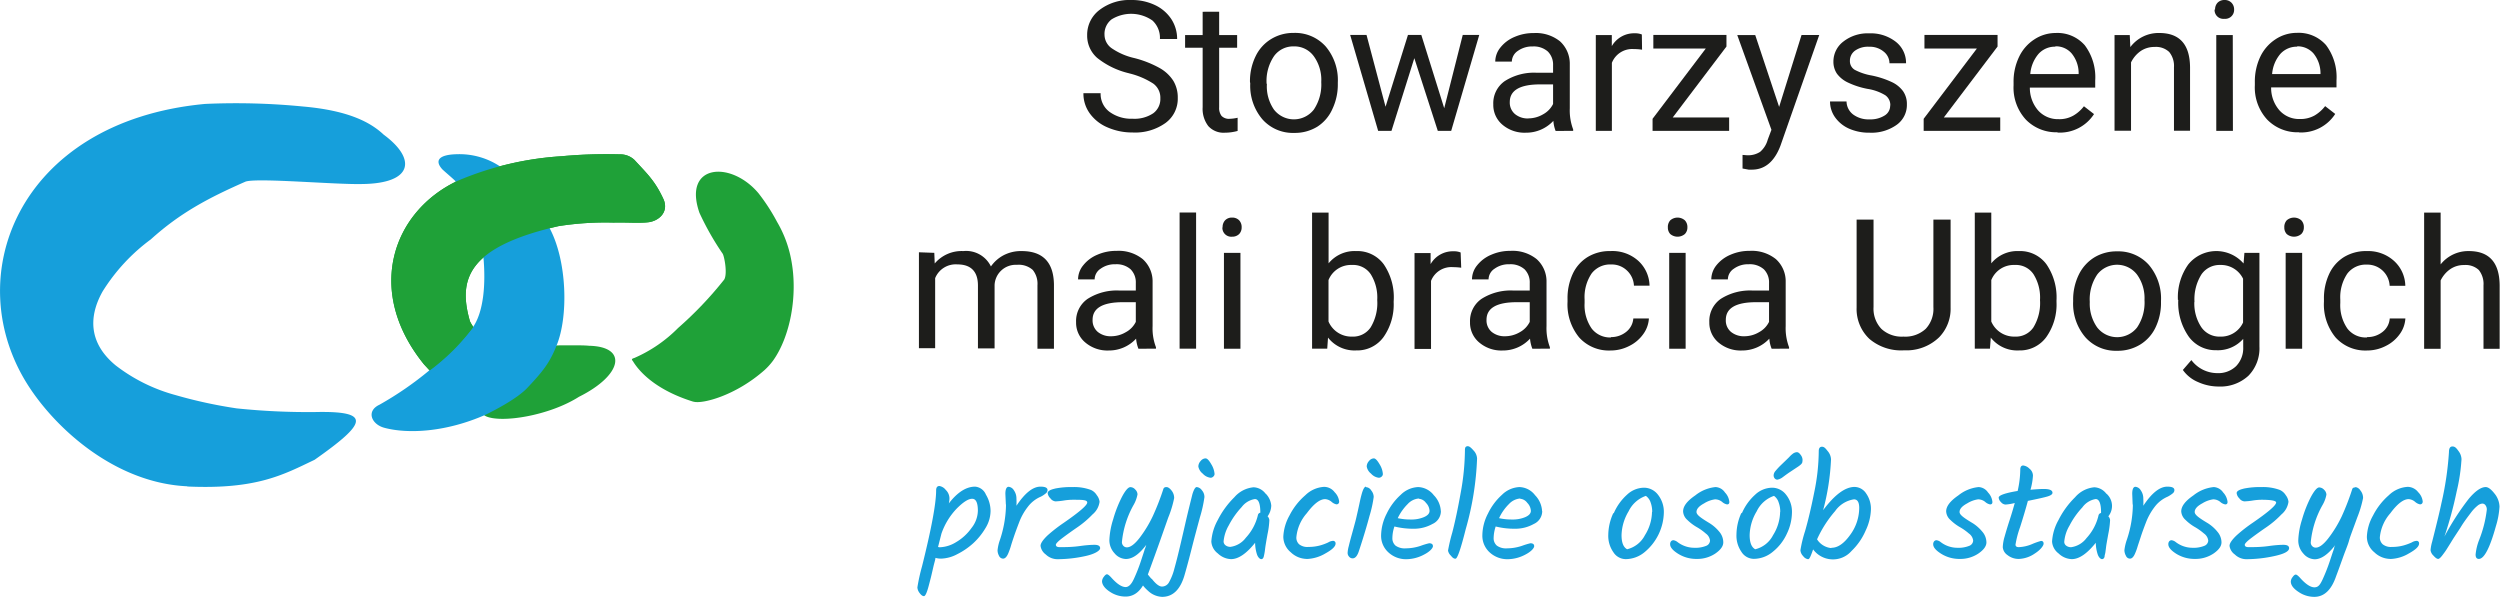
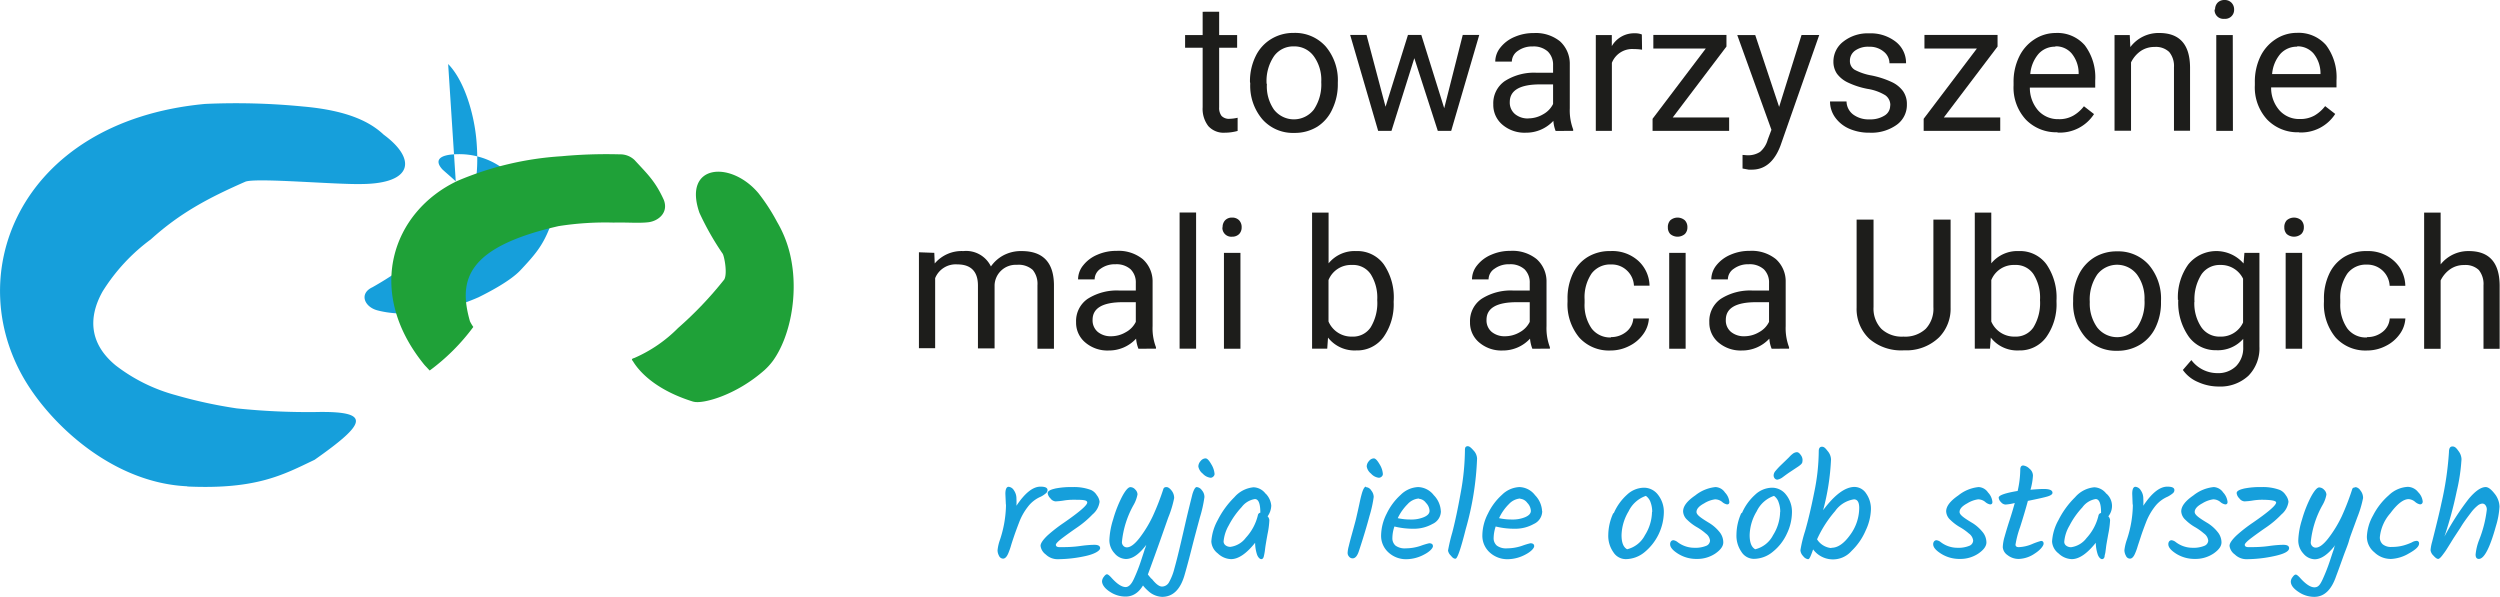
<svg xmlns="http://www.w3.org/2000/svg" viewBox="0 0 354.57 84.61">
  <defs>
    <style>.cls-1{fill:none;}.cls-2{fill:#1d1d1b;}.cls-3{fill:#169fdb;}.cls-4{fill:#1fa138;}.cls-5{clip-path:url(#clip-path);}</style>
    <clipPath id="clip-path" transform="translate(-356.67 -253.03)">
      <rect class="cls-1" width="841.89" height="595.28" />
    </clipPath>
  </defs>
  <g id="Warstwa_2" data-name="Warstwa 2">
    <g id="Warstwa_1-2" data-name="Warstwa 1">
      <polygon class="cls-2" points="275.69 16.66 283.69 16.66 283.69 18.56 272.83 18.56 272.83 16.85 280.38 6.88 272.94 6.88 272.94 4.95 283.31 4.95 283.31 6.6 275.69 16.66" />
      <path class="cls-3" d="M383.24,322c-9.81-.44-18.11-7.6-22.3-13.88-10.33-15.48-1.83-37.86,24.81-40.35a97.43,97.43,0,0,1,13.84.36c6.61.57,9.69,2.3,11.5,4,4.67,3.45,4.17,6.92-3.06,7-3.75.1-14.89-.91-16.54-.34-5.29,2.32-9.29,4.45-13.43,8.19a26.7,26.7,0,0,0-6.84,7.39c-2.13,3.8-1.79,7.48,1.85,10.48a24.23,24.23,0,0,0,8.48,4.21,66.42,66.42,0,0,0,8.69,1.89,98.26,98.26,0,0,0,11.11.52c8.19-.18,7.28,1.61-.06,6.77-4.44,2.12-8.22,4.23-18.05,3.79" transform="translate(-356.67 -253.03)" />
-       <path class="cls-4" d="M416.89,304.81c-8.52-10.4-4.62-21.74,4.67-26.13a44.77,44.77,0,0,1,14.73-3.49,69.26,69.26,0,0,1,8.27-.27,2.94,2.94,0,0,1,2.1.8c1.84,2,2.95,3,4.16,5.67.7,1.84-.83,3-2.19,3.16s-3,0-4.94.05a42.71,42.71,0,0,0-7.8.5c-13.1,3-14.23,7.67-12.57,13.49.87,1.85,2.77,2.93,5.2,3.42,2.21.44,4.93.1,7.53,0,.8,0,1.54,0,2.22,0s1.35,0,1.93.06c5.57.12,4.75,4.17-1.42,7.24-4.18,2.67-11,3.77-13.21,2.75a38.62,38.62,0,0,1-8.68-7.28" transform="translate(-356.67 -253.03)" />
-       <path class="cls-3" d="M421.31,278.76c-.4-.41-1.23-1.09-1.9-1.71-1.07-1.17-.67-2.1,2.13-2.15a10.42,10.42,0,0,1,6,1.7c2,1.2,4.58,4.14,7.07,8.77s2.7,12.54,1,16.66c-1,2.54-2.07,3.8-4.14,6-1.44,1.53-4.51,3.12-5.93,3.82-5.76,2.54-11.15,2.72-14.37,1.85-1.81-.49-2.61-2.37-.68-3.27a47.39,47.39,0,0,0,7.07-4.87,34.18,34.18,0,0,0,6.1-6c1.65-2.25,1.91-6.38,1.57-10.09s-1.72-8.38-4-10.7" transform="translate(-356.67 -253.03)" />
+       <path class="cls-3" d="M421.31,278.76c-.4-.41-1.23-1.09-1.9-1.71-1.07-1.17-.67-2.1,2.13-2.15a10.42,10.42,0,0,1,6,1.7c2,1.2,4.58,4.14,7.07,8.77c-1,2.54-2.07,3.8-4.14,6-1.44,1.53-4.51,3.12-5.93,3.82-5.76,2.54-11.15,2.72-14.37,1.85-1.81-.49-2.61-2.37-.68-3.27a47.39,47.39,0,0,0,7.07-4.87,34.18,34.18,0,0,0,6.1-6c1.65-2.25,1.91-6.38,1.57-10.09s-1.72-8.38-4-10.7" transform="translate(-356.67 -253.03)" />
      <path class="cls-4" d="M416.89,304.81c-8.52-10.4-4.62-21.74,4.67-26.13a44.77,44.77,0,0,1,14.73-3.49,69.26,69.26,0,0,1,8.27-.27,2.94,2.94,0,0,1,2.1.8c1.84,2,2.95,3,4.16,5.67.7,1.84-.83,3-2.19,3.16s-3,0-4.94.05a42.71,42.71,0,0,0-7.8.5c-13.1,3-14.23,7.67-12.57,13.49a5.4,5.4,0,0,0,.48.81,29.17,29.17,0,0,1-6.19,6.18l-.72-.77" transform="translate(-356.67 -253.03)" />
      <path class="cls-4" d="M455,310c-5.1-1.58-7.56-4.08-8.56-5.74-.25-.29-.17-.34.22-.47a19.86,19.86,0,0,0,6.18-4.24,52.27,52.27,0,0,0,6.55-6.88c.48-.86,0-3.3-.22-3.65a39.44,39.44,0,0,1-3.3-5.81c-2.4-6.91,4.43-7.46,8.37-2.78a27.32,27.32,0,0,1,2.64,4.07,16.54,16.54,0,0,1,2,5.34c1,5.16-.18,11-2.57,14.34a9.12,9.12,0,0,1-1.2,1.33c-4.12,3.65-8.86,4.85-10.07,4.49" transform="translate(-356.67 -253.03)" />
-       <path class="cls-3" d="M489.92,330.65a4.71,4.71,0,0,0,2.37-.74,7,7,0,0,0,2.17-2,4.07,4.07,0,0,0,.9-2.43q0-1.71-.81-1.71c-.54,0-1.26.46-2.18,1.38a9.72,9.72,0,0,0-2.18,3.57l-.48,1.89Zm5.05-8.6a1.82,1.82,0,0,1,1.53,1.13,4.55,4.55,0,0,1,.66,2.33,4.71,4.71,0,0,1-.71,2.4,9.45,9.45,0,0,1-1.73,2.15,10,10,0,0,1-2.29,1.57,5.16,5.16,0,0,1-2.3.63,2.9,2.9,0,0,1-.79-.11c0,.24-.15.65-.29,1.26s-.25,1.1-.35,1.5-.21.82-.33,1.27c-.25.93-.47,1.4-.66,1.4s-.4-.15-.61-.44a1.45,1.45,0,0,1-.32-.79,26,26,0,0,1,.66-3q2-8,2-10.77c0-.41.16-.62.46-.62a1.41,1.41,0,0,1,.9.55,1.69,1.69,0,0,1,.53,1.2,3.22,3.22,0,0,1-.09.72q1.84-2.39,3.75-2.38" transform="translate(-356.67 -253.03)" />
      <path class="cls-3" d="M499.33,324.61l-.07-1.54c0-.64.16-1,.46-1a1,1,0,0,1,.75.5,2,2,0,0,1,.36,1.19,9.06,9.06,0,0,1,0,1q1.8-2.71,3.41-2.71c.68,0,1,.16,1,.49a.59.59,0,0,1-.23.45,3.68,3.68,0,0,1-.72.48,4.49,4.49,0,0,0-1.85,1.45,8.27,8.27,0,0,0-1.23,2.2c-.32.83-.57,1.52-.76,2.08s-.33,1-.42,1.31-.21.63-.33.93c-.22.55-.48.82-.77.82a.65.65,0,0,1-.57-.4,1.69,1.69,0,0,1-.21-.78,6.2,6.2,0,0,1,.35-1.51,16.35,16.35,0,0,0,.85-5" transform="translate(-356.67 -253.03)" />
      <path class="cls-3" d="M506.31,322.32a11.63,11.63,0,0,1,2.49-.21,6.88,6.88,0,0,1,2.6.41,1.87,1.87,0,0,1,.83.75,1.78,1.78,0,0,1,.39.93,2.81,2.81,0,0,1-1,1.79,13.72,13.72,0,0,1-2.1,1.79q-1.14.78-2.1,1.5t-1,1c0,.24.18.35.54.35.78,0,1.75,0,2.89-.16s1.83-.17,2.05-.17c.53,0,.8.16.8.48s-.69.81-2.07,1.11a18.61,18.61,0,0,1-4,.45,2.39,2.39,0,0,1-1.64-.67,1.8,1.8,0,0,1-.74-1.22c0-.37.35-.87,1-1.49a22.07,22.07,0,0,1,2.29-1.78c2.21-1.53,3.33-2.49,3.33-2.88s-.71-.39-2.11-.39a8.56,8.56,0,0,0-1.29.12,9.39,9.39,0,0,1-1.1.11,1,1,0,0,1-.72-.43,1.24,1.24,0,0,1-.39-.74c0-.26.3-.46.91-.61" transform="translate(-356.67 -253.03)" />
      <path class="cls-3" d="M522.1,322.11c.23,0,.46.16.72.48a1.71,1.71,0,0,1,.38,1.08,15.32,15.32,0,0,1-.85,2.79l-1.14,3.24c-.2.57-.47,1.32-.81,2.26s-.67,1.85-1,2.74c-.69,2-1.73,2.94-3.1,2.94a4,4,0,0,1-2.26-.71c-.71-.47-1.07-1-1.07-1.47a1.1,1.1,0,0,1,.26-.63c.17-.24.32-.35.44-.35s.32.15.6.45c.8.9,1.48,1.36,2.05,1.36.42,0,.81-.38,1.15-1.12a23.08,23.08,0,0,0,1-2.53l.51-1.55c0-.1.08-.22.13-.37l.13-.41c-1,1.32-1.94,2-2.89,2a2.16,2.16,0,0,1-1.6-.8,2.73,2.73,0,0,1-.74-1.89,11.12,11.12,0,0,1,.54-2.94,17.33,17.33,0,0,1,1.26-3.21c.48-.9.88-1.35,1.18-1.35a.92.92,0,0,1,.69.34,1,1,0,0,1,.32.68,4.7,4.7,0,0,1-.53,1.46,13.3,13.3,0,0,0-1.68,5.3.75.75,0,0,0,.21.55.67.67,0,0,0,.49.21c.5,0,1.09-.43,1.78-1.31a17.1,17.1,0,0,0,1.9-3.12,34.81,34.81,0,0,0,1.51-3.89.39.39,0,0,1,.41-.22" transform="translate(-356.67 -253.03)" />
      <path class="cls-3" d="M526.63,319.19a1.15,1.15,0,0,1,.33-.78.92.92,0,0,1,.69-.37c.23,0,.5.28.81.83a3.07,3.07,0,0,1,.47,1.39.52.52,0,0,1-.19.37.55.55,0,0,1-.37.16,1.78,1.78,0,0,1-1.12-.59,1.65,1.65,0,0,1-.62-1M520,335.09c.59.76,1.08,1.13,1.47,1.13a1.14,1.14,0,0,0,1-.61,7.85,7.85,0,0,0,.76-1.94c.25-.89.48-1.8.7-2.73s.51-2.16.86-3.7.7-2.91,1-4.13c.21-.67.41-1,.61-1a1,1,0,0,1,.72.44,1.43,1.43,0,0,1,.37,1,18.3,18.3,0,0,1-.64,2.86c-.43,1.6-.81,3-1.14,4.31s-.65,2.52-1,3.74c-.59,2.15-1.67,3.22-3.22,3.22a3.08,3.08,0,0,1-2-.86c-.65-.58-1-1.07-1-1.48a1.22,1.22,0,0,1,.22-.63c.14-.24.28-.36.4-.36a.65.65,0,0,1,.47.3l.4.48" transform="translate(-356.67 -253.03)" />
      <path class="cls-3" d="M535.42,325.72c0-1.27-.26-1.91-.77-1.91a2.93,2.93,0,0,0-1.88,1.14,11.64,11.64,0,0,0-1.82,2.58,5.5,5.5,0,0,0-.74,2.28.69.69,0,0,0,.29.57,1.12,1.12,0,0,0,.68.21,3.28,3.28,0,0,0,2.19-1.3,7.1,7.1,0,0,0,1.7-3.18.44.44,0,0,1,.35-.37Zm.76-2.68a2.76,2.76,0,0,1,.79,1.69,2.73,2.73,0,0,1-.52,1.53.87.87,0,0,1,.25.53,11.69,11.69,0,0,1-.26,2c-.17.94-.27,1.55-.31,1.83s-.06.52-.09.69-.06.34-.1.51c-.06.34-.18.51-.38.51s-.45-.22-.61-.65a5.65,5.65,0,0,1-.27-1.67c-1.23,1.54-2.37,2.32-3.42,2.32a2.85,2.85,0,0,1-1.87-.81,2.29,2.29,0,0,1-.92-1.68,7.26,7.26,0,0,1,.91-3.05,12.37,12.37,0,0,1,2.36-3.24,4.08,4.08,0,0,1,2.73-1.41,2.23,2.23,0,0,1,1.71.93" transform="translate(-356.67 -253.03)" />
-       <path class="cls-3" d="M542,332.3a3.33,3.33,0,0,1-2.26-.94,2.88,2.88,0,0,1-1.06-2.21,6.76,6.76,0,0,1,.87-3,9.42,9.42,0,0,1,2.25-2.88,4.14,4.14,0,0,1,2.67-1.19,1.88,1.88,0,0,1,1.49.76,2.18,2.18,0,0,1,.64,1.33.39.39,0,0,1-.1.28.37.37,0,0,1-.3.11,1.52,1.52,0,0,1-.69-.37,1.6,1.6,0,0,0-.89-.37c-.75,0-1.61.66-2.61,2a5.94,5.94,0,0,0-1.48,3.41,1.27,1.27,0,0,0,.4,1,1.87,1.87,0,0,0,1.3.37,6.24,6.24,0,0,0,1.66-.21,7.12,7.12,0,0,0,1.16-.43,1.5,1.5,0,0,1,.64-.22.35.35,0,0,1,.4.39c0,.4-.48.86-1.44,1.39a5.53,5.53,0,0,1-2.65.79" transform="translate(-356.67 -253.03)" />
      <path class="cls-3" d="M550.51,319.19a1.15,1.15,0,0,1,.33-.78.91.91,0,0,1,.67-.37c.23,0,.5.28.82.83a3,3,0,0,1,.47,1.39.49.49,0,0,1-.18.37.6.6,0,0,1-.39.16,1.74,1.74,0,0,1-1.11-.59,1.62,1.62,0,0,1-.61-1m-.1,2.92a.94.94,0,0,1,.74.47,1.5,1.5,0,0,1,.35.92,17.1,17.1,0,0,1-.6,2.71q-.6,2.25-1.51,5c-.23.69-.53,1-.88,1a.63.63,0,0,1-.5-.24.77.77,0,0,1-.21-.53,4.26,4.26,0,0,1,.16-.95c.1-.43.25-1,.45-1.72s.36-1.31.48-1.76.24-1,.36-1.53.22-1,.3-1.38.16-.7.26-1.06c.19-.67.39-1,.6-1" transform="translate(-356.67 -253.03)" />
      <path class="cls-3" d="M557.91,323.73a2.4,2.4,0,0,0-1.59.79,7.09,7.09,0,0,0-1.41,2,8.24,8.24,0,0,0,1.88.19,4.51,4.51,0,0,0,1.84-.34c.53-.23.79-.52.79-.89a1.72,1.72,0,0,0-.51-1.13,1.36,1.36,0,0,0-1-.58m3.12,1.78a2,2,0,0,1-1.19,1.79,5.34,5.34,0,0,1-2.68.68,10.86,10.86,0,0,1-2.72-.32,5.14,5.14,0,0,0-.29,1.61,1.38,1.38,0,0,0,.44,1.1,2.23,2.23,0,0,0,1.47.39,6.68,6.68,0,0,0,2.11-.36,10.26,10.26,0,0,1,1.19-.36c.36,0,.54.14.54.41s-.42.77-1.27,1.2a5.39,5.39,0,0,1-2.46.65,3.65,3.65,0,0,1-2.62-1,3.15,3.15,0,0,1-1-2.41,7,7,0,0,1,.79-3.05,8.56,8.56,0,0,1,2-2.68,3.72,3.72,0,0,1,2.46-1.09,2.91,2.91,0,0,1,2.22,1.15,3.47,3.47,0,0,1,1,2.25" transform="translate(-356.67 -253.03)" />
      <path class="cls-3" d="M566.16,318.08a41.84,41.84,0,0,1-1.61,10c-.7,2.79-1.18,4.19-1.45,4.19s-.42-.15-.67-.45a1.31,1.31,0,0,1-.39-.7,24.57,24.57,0,0,1,.6-2.55q.6-2.3,1.2-5.66a34.78,34.78,0,0,0,.6-6.05.82.82,0,0,1,.08-.41.4.4,0,0,1,.36-.13c.18,0,.43.2.77.59a1.76,1.76,0,0,1,.51,1.14" transform="translate(-356.67 -253.03)" />
      <path class="cls-3" d="M572.28,323.73a2.44,2.44,0,0,0-1.6.79,6.86,6.86,0,0,0-1.4,2,8.24,8.24,0,0,0,1.88.19,4.54,4.54,0,0,0,1.84-.34c.52-.23.79-.52.79-.89a1.72,1.72,0,0,0-.51-1.13,1.38,1.38,0,0,0-1-.58m3.12,1.78a2,2,0,0,1-1.19,1.79,5.35,5.35,0,0,1-2.69.68,10.91,10.91,0,0,1-2.72-.32,5.44,5.44,0,0,0-.29,1.61,1.38,1.38,0,0,0,.45,1.1,2.21,2.21,0,0,0,1.47.39,6.73,6.73,0,0,0,2.11-.36,10.48,10.48,0,0,1,1.18-.36c.36,0,.54.14.54.41s-.42.77-1.26,1.2a5.39,5.39,0,0,1-2.46.65,3.69,3.69,0,0,1-2.63-1,3.18,3.18,0,0,1-1-2.41,6.82,6.82,0,0,1,.79-3.05,8.53,8.53,0,0,1,2-2.68,3.76,3.76,0,0,1,2.46-1.09,2.88,2.88,0,0,1,2.22,1.15,3.49,3.49,0,0,1,1,2.25" transform="translate(-356.67 -253.03)" />
      <path class="cls-3" d="M591,325.6a3.86,3.86,0,0,0-.23-1.32,1.83,1.83,0,0,0-.67-.92,4.27,4.27,0,0,0-2.45,2.19,6.89,6.89,0,0,0-1,3.38c0,1.05.26,1.71.79,2a3.87,3.87,0,0,0,2.53-2,6.39,6.39,0,0,0,1-3.28m-5.43.19a7.49,7.49,0,0,1,1.88-2.64,3.57,3.57,0,0,1,2.4-1,2.5,2.5,0,0,1,2,1,3.92,3.92,0,0,1,.83,2.52,7.5,7.5,0,0,1-2.72,5.61,4.24,4.24,0,0,1-2.7,1,2.09,2.09,0,0,1-1.75-1,4,4,0,0,1-.71-2.45,7.5,7.5,0,0,1,.72-3.09" transform="translate(-356.67 -253.03)" />
      <path class="cls-3" d="M600,322.11a1.7,1.7,0,0,1,1.32.77,2.24,2.24,0,0,1,.62,1.34c0,.24-.11.35-.33.35a1.46,1.46,0,0,1-.7-.36,1.6,1.6,0,0,0-1-.36,3.92,3.92,0,0,0-1.56.58c-.71.38-1.07.79-1.07,1.21s.64.86,1.9,1.62a5.58,5.58,0,0,1,1.32,1.17,2.34,2.34,0,0,1,.58,1.52c0,.54-.37,1.06-1.12,1.58a4.57,4.57,0,0,1-2.63.77,4.84,4.84,0,0,1-2.64-.72c-.77-.48-1.15-.93-1.15-1.36a.64.64,0,0,1,.13-.42.45.45,0,0,1,.35-.15,1.21,1.21,0,0,1,.57.26,3.92,3.92,0,0,0,2.33.81,4.13,4.13,0,0,0,1.75-.28.84.84,0,0,0,.53-.74,1.42,1.42,0,0,0-.6-1,7.73,7.73,0,0,0-1.31-.93,6.65,6.65,0,0,1-1.31-1,1.73,1.73,0,0,1-.6-1.21c0-.73.57-1.48,1.73-2.27a5.46,5.46,0,0,1,2.86-1.18" transform="translate(-356.67 -253.03)" />
      <path class="cls-3" d="M608.75,321.06a.5.5,0,0,1-.37-.17.69.69,0,0,1-.16-.46,1,1,0,0,1,.26-.6,9.64,9.64,0,0,1,.76-.82l.81-.78c.2-.19.36-.35.46-.46a2.94,2.94,0,0,1,.36-.33,1.12,1.12,0,0,1,.64-.28c.18,0,.36.12.54.38a1.21,1.21,0,0,1,.27.67,1.64,1.64,0,0,1-.05.45.9.9,0,0,1-.25.3,3.36,3.36,0,0,1-.36.27l-1.1.73c-.26.17-.48.33-.66.46l-.39.29a1.83,1.83,0,0,1-.76.35m.41,4.54a3.86,3.86,0,0,0-.23-1.32,1.76,1.76,0,0,0-.66-.92,4.22,4.22,0,0,0-2.45,2.19,6.8,6.8,0,0,0-1,3.38c0,1.05.26,1.71.79,2a3.85,3.85,0,0,0,2.53-2,6.39,6.39,0,0,0,1-3.28m-5.43.19a7.49,7.49,0,0,1,1.88-2.64,3.57,3.57,0,0,1,2.4-1,2.5,2.5,0,0,1,2,1,3.86,3.86,0,0,1,.83,2.52,7.15,7.15,0,0,1-.72,3,7,7,0,0,1-2,2.57,4.23,4.23,0,0,1-2.69,1,2.09,2.09,0,0,1-1.76-1,4,4,0,0,1-.7-2.45,7.48,7.48,0,0,1,.71-3.09" transform="translate(-356.67 -253.03)" />
      <path class="cls-3" d="M616.43,330.72c.9,0,1.77-.61,2.64-1.82a6.51,6.51,0,0,0,1.29-3.83c0-.81-.25-1.22-.75-1.22a4,4,0,0,0-2.67,1.67,16.37,16.37,0,0,0-2.56,4,2.67,2.67,0,0,0,2,1.24m-3.29,1.58a1.06,1.06,0,0,1-.68-.44,1.31,1.31,0,0,1-.39-.83,18.27,18.27,0,0,1,.65-2.68q.66-2.28,1.3-5.49a29.49,29.49,0,0,0,.65-5.89c0-.41.16-.62.46-.62s.49.21.8.61a1.91,1.91,0,0,1,.48,1.18,33.29,33.29,0,0,1-1.12,7.21q2.46-3.3,4.47-3.3a2,2,0,0,1,1.64.94,3.77,3.77,0,0,1,.67,2.25,7.49,7.49,0,0,1-.75,3,8.8,8.8,0,0,1-2,2.89,3.5,3.5,0,0,1-5.45-.22l0,0c-.31.92-.53,1.38-.67,1.38" transform="translate(-356.67 -253.03)" />
      <path class="cls-3" d="M637.31,322.11a1.7,1.7,0,0,1,1.32.77,2.24,2.24,0,0,1,.62,1.34c0,.24-.11.35-.33.35a1.46,1.46,0,0,1-.7-.36,1.6,1.6,0,0,0-1-.36,4,4,0,0,0-1.56.58c-.71.38-1.07.79-1.07,1.21s.64.86,1.91,1.62a5.74,5.74,0,0,1,1.31,1.17,2.35,2.35,0,0,1,.59,1.52c0,.54-.38,1.06-1.13,1.58a4.57,4.57,0,0,1-2.63.77,4.86,4.86,0,0,1-2.64-.72c-.77-.48-1.15-.93-1.15-1.36a.64.64,0,0,1,.14-.42.43.43,0,0,1,.34-.15,1.23,1.23,0,0,1,.58.26,3.87,3.87,0,0,0,2.32.81,4.13,4.13,0,0,0,1.75-.28.84.84,0,0,0,.54-.74,1.42,1.42,0,0,0-.6-1,7.82,7.82,0,0,0-1.32-.93,6.65,6.65,0,0,1-1.31-1,1.73,1.73,0,0,1-.6-1.21c0-.73.58-1.48,1.73-2.27a5.46,5.46,0,0,1,2.86-1.18" transform="translate(-356.67 -253.03)" />
      <path class="cls-3" d="M642.52,330.24c0,.26.15.39.46.39a5.3,5.3,0,0,0,1.91-.44,9.53,9.53,0,0,1,1.25-.44c.25,0,.37.13.37.39s-.41.86-1.23,1.38a4.26,4.26,0,0,1-2.23.78,2.53,2.53,0,0,1-1.67-.55,1.49,1.49,0,0,1-.66-1.12,5.92,5.92,0,0,1,.25-1.46c.17-.6.4-1.39.72-2.37s.55-1.79.73-2.43a7.06,7.06,0,0,1-1.31.22.89.89,0,0,1-.64-.34,1,1,0,0,1-.33-.64c0-.33.9-.65,2.69-.95a14.22,14.22,0,0,0,.37-3c0-.41.14-.61.42-.61a1.47,1.47,0,0,1,.87.44,1.28,1.28,0,0,1,.51,1,9.24,9.24,0,0,1-.35,2c.79-.07,1.41-.11,1.88-.11.83,0,1.24.18,1.24.54,0,.2-.22.37-.67.51s-1.39.35-2.82.64c-.29,1.08-.66,2.32-1.1,3.71a13.47,13.47,0,0,0-.66,2.53" transform="translate(-356.67 -253.03)" />
      <path class="cls-3" d="M654.66,325.72c0-1.27-.26-1.91-.77-1.91A2.91,2.91,0,0,0,652,325a11.32,11.32,0,0,0-1.82,2.58,5.36,5.36,0,0,0-.74,2.28.66.66,0,0,0,.29.57,1.12,1.12,0,0,0,.68.21,3.3,3.3,0,0,0,2.19-1.3,7.09,7.09,0,0,0,1.69-3.18.44.44,0,0,1,.36-.37Zm.76-2.68a2.33,2.33,0,0,1,.27,3.22.87.87,0,0,1,.25.53,12.87,12.87,0,0,1-.26,2c-.17.94-.28,1.55-.31,1.83s-.07.52-.09.69-.07.34-.11.51c0,.34-.18.51-.37.51s-.45-.22-.61-.65a5.61,5.61,0,0,1-.28-1.67c-1.23,1.54-2.36,2.32-3.41,2.32a2.83,2.83,0,0,1-1.87-.81,2.29,2.29,0,0,1-.92-1.68,7.11,7.11,0,0,1,.91-3.05,12.14,12.14,0,0,1,2.36-3.24,4.08,4.08,0,0,1,2.72-1.41,2.25,2.25,0,0,1,1.72.93" transform="translate(-356.67 -253.03)" />
      <path class="cls-3" d="M659.14,324.61l-.06-1.54c0-.64.15-1,.46-1a1,1,0,0,1,.75.5,2,2,0,0,1,.36,1.19,9.06,9.06,0,0,1,0,1c1.2-1.81,2.33-2.71,3.41-2.71.68,0,1,.16,1,.49a.58.58,0,0,1-.22.45,4.17,4.17,0,0,1-.73.48,4.56,4.56,0,0,0-1.85,1.45,8.86,8.86,0,0,0-1.23,2.2c-.32.83-.57,1.52-.75,2.08s-.33,1-.43,1.31a7.32,7.32,0,0,1-.33.93c-.22.55-.47.82-.76.82a.63.63,0,0,1-.57-.4,1.71,1.71,0,0,1-.22-.78,6.74,6.74,0,0,1,.35-1.51,16.05,16.05,0,0,0,.85-5" transform="translate(-356.67 -253.03)" />
      <path class="cls-3" d="M670.66,322.11a1.73,1.73,0,0,1,1.32.77,2.3,2.3,0,0,1,.62,1.34c0,.24-.11.35-.33.35a1.44,1.44,0,0,1-.71-.36,1.58,1.58,0,0,0-1-.36,4,4,0,0,0-1.56.58c-.71.38-1.06.79-1.06,1.21s.63.86,1.9,1.62a5.54,5.54,0,0,1,1.31,1.17,2.35,2.35,0,0,1,.59,1.52c0,.54-.37,1.06-1.12,1.58a4.6,4.6,0,0,1-2.63.77,4.9,4.9,0,0,1-2.65-.72c-.76-.48-1.14-.93-1.14-1.36a.64.64,0,0,1,.13-.42.43.43,0,0,1,.34-.15,1.2,1.2,0,0,1,.58.26,3.9,3.9,0,0,0,2.33.81,4.11,4.11,0,0,0,1.74-.28.84.84,0,0,0,.54-.74,1.42,1.42,0,0,0-.6-1,8.15,8.15,0,0,0-1.31-.93,6.37,6.37,0,0,1-1.31-1,1.75,1.75,0,0,1-.61-1.21c0-.73.58-1.48,1.73-2.27a5.49,5.49,0,0,1,2.87-1.18" transform="translate(-356.67 -253.03)" />
      <path class="cls-3" d="M674.93,322.32a11.67,11.67,0,0,1,2.5-.21,6.86,6.86,0,0,1,2.59.41,1.94,1.94,0,0,1,.84.75,1.83,1.83,0,0,1,.38.93,2.81,2.81,0,0,1-1,1.79,13.25,13.25,0,0,1-2.1,1.79q-1.14.78-2.1,1.5t-1,1c0,.24.18.35.54.35.78,0,1.75,0,2.89-.16s1.83-.17,2.05-.17q.81,0,.81.48,0,.66-2.07,1.11a18.77,18.77,0,0,1-4,.45,2.36,2.36,0,0,1-1.63-.67,1.78,1.78,0,0,1-.75-1.22c0-.37.35-.87,1-1.49a20.92,20.92,0,0,1,2.28-1.78q3.33-2.29,3.33-2.88c0-.26-.71-.39-2.11-.39a8.56,8.56,0,0,0-1.28.12,9.51,9.51,0,0,1-1.11.11,1,1,0,0,1-.72-.43,1.21,1.21,0,0,1-.38-.74c0-.26.3-.46.9-.61" transform="translate(-356.67 -253.03)" />
      <path class="cls-3" d="M690.73,322.11a1,1,0,0,1,.71.48,1.66,1.66,0,0,1,.38,1.08,15.77,15.77,0,0,1-.84,2.79c-.57,1.59-1,2.67-1.15,3.24S689.36,331,689,332s-.66,1.85-1,2.74q-1,2.94-3.1,2.94a3.94,3.94,0,0,1-2.25-.71q-1.08-.71-1.08-1.47a1.1,1.1,0,0,1,.26-.63c.17-.24.32-.35.44-.35s.33.15.6.45c.8.9,1.49,1.36,2.05,1.36s.81-.38,1.16-1.12a25.37,25.37,0,0,0,1-2.53c.31-.94.48-1.46.52-1.55l.12-.37c0-.15.09-.29.14-.41-1,1.32-2,2-2.9,2a2.16,2.16,0,0,1-1.6-.8,2.72,2.72,0,0,1-.73-1.89,11,11,0,0,1,.53-2.94,17.33,17.33,0,0,1,1.26-3.21c.49-.9.88-1.35,1.18-1.35a1,1,0,0,1,.7.34,1,1,0,0,1,.32.68,4.55,4.55,0,0,1-.54,1.46,13.3,13.3,0,0,0-1.68,5.3.75.75,0,0,0,.21.55.67.67,0,0,0,.5.21c.49,0,1.08-.43,1.77-1.31a17.11,17.11,0,0,0,1.91-3.12,35,35,0,0,0,1.5-3.89c.06-.15.2-.22.42-.22" transform="translate(-356.67 -253.03)" />
      <path class="cls-3" d="M695.68,332.3a3.31,3.31,0,0,1-2.26-.94,2.84,2.84,0,0,1-1.06-2.21,6.63,6.63,0,0,1,.87-3,9.54,9.54,0,0,1,2.24-2.88,4.18,4.18,0,0,1,2.68-1.19,1.91,1.91,0,0,1,1.49.76,2.18,2.18,0,0,1,.64,1.33.43.43,0,0,1-.1.28.37.37,0,0,1-.3.11,1.54,1.54,0,0,1-.7-.37,1.58,1.58,0,0,0-.89-.37c-.74,0-1.61.66-2.6,2a6,6,0,0,0-1.49,3.41,1.28,1.28,0,0,0,.41,1,1.85,1.85,0,0,0,1.3.37,6.11,6.11,0,0,0,1.65-.21,7.68,7.68,0,0,0,1.17-.43,1.46,1.46,0,0,1,.64-.22.34.34,0,0,1,.39.39c0,.4-.48.86-1.44,1.39a5.47,5.47,0,0,1-2.64.79" transform="translate(-356.67 -253.03)" />
      <path class="cls-3" d="M704,317.16c0-.54.16-.81.5-.81s.54.21.83.62a2,2,0,0,1,.45,1.19,25.93,25.93,0,0,1-.68,4.55,55.53,55.53,0,0,1-1.74,6.42,36.46,36.46,0,0,1,3.46-5.37c.93-1.1,1.73-1.65,2.39-1.65.36,0,.77.31,1.25.92a3.08,3.08,0,0,1,.71,1.85,11.49,11.49,0,0,1-.51,2.77q-1.29,4.65-2.42,4.65c-.31,0-.46-.21-.46-.62a7.64,7.64,0,0,1,.5-2.07,16.8,16.8,0,0,0,1.09-4.3,1,1,0,0,0-.18-.61.56.56,0,0,0-.46-.25,1.22,1.22,0,0,0-.66.29,5.5,5.5,0,0,0-.95,1c-.47.62-1,1.31-1.46,2.08l-.91,1.39c-.1.15-.28.44-.53.85l-.57.91c-.13.2-.28.42-.46.65-.32.45-.56.68-.72.68s-.39-.15-.66-.46a1.31,1.31,0,0,1-.42-.78,6.11,6.11,0,0,1,.23-1.21q1-3.94,1.3-5.4a44.9,44.9,0,0,0,1.08-7.29" transform="translate(-356.67 -253.03)" />
-       <path class="cls-2" d="M516.83,263.43a11.39,11.39,0,0,1-4.55-2.19,4.18,4.18,0,0,1-1.42-3.21,4.41,4.41,0,0,1,1.74-3.58,7,7,0,0,1,4.52-1.42,7.63,7.63,0,0,1,3.38.73,5.63,5.63,0,0,1,2.31,2,5.13,5.13,0,0,1,.81,2.8h-2.44a3.34,3.34,0,0,0-1.06-2.62,5.28,5.28,0,0,0-5.8-.16,2.61,2.61,0,0,0-1,2.18,2.36,2.36,0,0,0,1,1.9,9.31,9.31,0,0,0,3.25,1.41,14.92,14.92,0,0,1,3.59,1.42,5.5,5.5,0,0,1,1.92,1.8,4.58,4.58,0,0,1,.63,2.43,4.25,4.25,0,0,1-1.75,3.56,7.41,7.41,0,0,1-4.66,1.34,8.77,8.77,0,0,1-3.55-.72,5.92,5.92,0,0,1-2.53-2,4.77,4.77,0,0,1-.89-2.85h2.44a3.15,3.15,0,0,0,1.23,2.62,5.22,5.22,0,0,0,3.3,1,4.77,4.77,0,0,0,2.94-.78,2.51,2.51,0,0,0,1-2.12,2.47,2.47,0,0,0-1-2.08,11,11,0,0,0-3.44-1.46" transform="translate(-356.67 -253.03)" />
      <path class="cls-2" d="M529.58,254.69V258h2.55v1.8h-2.55v8.44a1.86,1.86,0,0,0,.34,1.23,1.46,1.46,0,0,0,1.16.41,5.76,5.76,0,0,0,1.12-.15v1.87a6.78,6.78,0,0,1-1.8.25,2.91,2.91,0,0,1-2.36-.94,4,4,0,0,1-.8-2.68v-8.43h-2.49V258h2.49v-3.3Z" transform="translate(-356.67 -253.03)" />
      <path class="cls-2" d="M536.35,264.94a5.8,5.8,0,0,0,1,3.63,3.58,3.58,0,0,0,5.66,0,6.37,6.37,0,0,0,1.05-3.9A5.71,5.71,0,0,0,543,261a3.39,3.39,0,0,0-2.84-1.39,3.35,3.35,0,0,0-2.79,1.37,6.27,6.27,0,0,0-1.06,3.92m-2.36-.28a8.06,8.06,0,0,1,.79-3.59,5.76,5.76,0,0,1,2.21-2.46,6,6,0,0,1,3.21-.87,5.8,5.8,0,0,1,4.53,1.92,7.38,7.38,0,0,1,1.72,5.12v.16a8.1,8.1,0,0,1-.76,3.57A5.73,5.73,0,0,1,543.5,271a6.07,6.07,0,0,1-3.27.88,5.77,5.77,0,0,1-4.51-1.92,7.34,7.34,0,0,1-1.73-5.09Z" transform="translate(-356.67 -253.03)" />
      <polygon class="cls-2" points="204.83 15.35 207.46 4.95 209.8 4.95 205.82 18.56 203.92 18.56 200.59 8.25 197.35 18.56 195.46 18.56 191.49 4.95 193.81 4.95 196.51 15.14 199.69 4.95 201.58 4.95 204.83 15.35" />
      <g class="cls-5">
        <path class="cls-2" d="M573.42,269.82a4.13,4.13,0,0,0,2.09-.57,3.37,3.37,0,0,0,1.43-1.47V265H575.1c-2.86,0-4.3.84-4.3,2.5a2.11,2.11,0,0,0,.74,1.71,2.82,2.82,0,0,0,1.88.62m3.88,1.77a4.91,4.91,0,0,1-.32-1.43,5.25,5.25,0,0,1-3.9,1.68,4.83,4.83,0,0,1-3.32-1.13,3.66,3.66,0,0,1-1.3-2.89,3.82,3.82,0,0,1,1.63-3.3,7.7,7.7,0,0,1,4.57-1.18h2.28v-1.06a2.62,2.62,0,0,0-.74-1.95,3,3,0,0,0-2.16-.72,3.44,3.44,0,0,0-2.1.63,1.87,1.87,0,0,0-.85,1.52h-2.35a3.19,3.19,0,0,1,.73-2,5,5,0,0,1,2-1.5,6.67,6.67,0,0,1,2.74-.55,5.46,5.46,0,0,1,3.71,1.17,4.29,4.29,0,0,1,1.39,3.24v6.26a7.63,7.63,0,0,0,.48,3v.2Z" transform="translate(-356.67 -253.03)" />
        <path class="cls-2" d="M589.56,260.08a6.88,6.88,0,0,0-1.15-.09,3.1,3.1,0,0,0-3.13,1.95v9.65H583V258h2.27l0,1.57a3.65,3.65,0,0,1,3.26-1.82,2.55,2.55,0,0,1,1,.17Z" transform="translate(-356.67 -253.03)" />
      </g>
      <polygon class="cls-2" points="237.24 16.66 245.24 16.66 245.24 18.56 234.38 18.56 234.38 16.85 241.93 6.88 234.49 6.88 234.49 4.95 244.86 4.95 244.86 6.6 237.24 16.66" />
      <g class="cls-5">
        <path class="cls-2" d="M609,268.19l3.18-10.2h2.51l-5.5,15.7q-1.29,3.4-4.06,3.4l-.45,0-.87-.16V275l.63.05a3.14,3.14,0,0,0,1.86-.48,3.49,3.49,0,0,0,1.09-1.75l.52-1.38L603.06,258h2.55Z" transform="translate(-356.67 -253.03)" />
        <path class="cls-2" d="M624.77,268a1.7,1.7,0,0,0-.71-1.46,6.88,6.88,0,0,0-2.49-.9,11.24,11.24,0,0,1-2.82-.91,4.08,4.08,0,0,1-1.55-1.25,3,3,0,0,1-.5-1.74,3.55,3.55,0,0,1,1.43-2.83,5.58,5.58,0,0,1,3.63-1.15,5.78,5.78,0,0,1,3.78,1.19A3.79,3.79,0,0,1,627,262h-2.35a2.11,2.11,0,0,0-.82-1.65,3.07,3.07,0,0,0-2.06-.69,3.18,3.18,0,0,0-2,.55,1.75,1.75,0,0,0-.73,1.45,1.42,1.42,0,0,0,.68,1.27,8.06,8.06,0,0,0,2.42.81,12.76,12.76,0,0,1,2.84.93,4.15,4.15,0,0,1,1.61,1.31,3.16,3.16,0,0,1,.53,1.85,3.46,3.46,0,0,1-1.47,2.92,6.15,6.15,0,0,1-3.81,1.1,7,7,0,0,1-2.91-.57,4.82,4.82,0,0,1-2-1.62,3.84,3.84,0,0,1-.71-2.24h2.34a2.38,2.38,0,0,0,.94,1.85,3.66,3.66,0,0,0,2.32.69,3.78,3.78,0,0,0,2.13-.54,1.62,1.62,0,0,0,.8-1.43" transform="translate(-356.67 -253.03)" />
      </g>
      <g class="cls-5">
        <path class="cls-2" d="M648.19,259.65a3.13,3.13,0,0,0-2.38,1,5,5,0,0,0-1.19,2.88h6.86v-.18a4.41,4.41,0,0,0-1-2.75,2.93,2.93,0,0,0-2.32-1m.29,12.19A6,6,0,0,1,644,270a6.69,6.69,0,0,1-1.75-4.86v-.43a8.08,8.08,0,0,1,.78-3.61,6,6,0,0,1,2.18-2.49,5.48,5.48,0,0,1,3-.9,5.14,5.14,0,0,1,4.14,1.74,7.54,7.54,0,0,1,1.48,5v1h-9.27a4.88,4.88,0,0,0,1.18,3.25,3.76,3.76,0,0,0,2.88,1.23,4,4,0,0,0,2.1-.5,5.16,5.16,0,0,0,1.51-1.33l1.43,1.11a5.76,5.76,0,0,1-5.16,2.62" transform="translate(-356.67 -253.03)" />
        <path class="cls-2" d="M658.73,258l.08,1.71a5,5,0,0,1,4.1-2q4.33,0,4.37,4.86v9H665v-9a3.11,3.11,0,0,0-.68-2.17,2.72,2.72,0,0,0-2.07-.71,3.42,3.42,0,0,0-2,.6,4.23,4.23,0,0,0-1.34,1.59v9.69h-2.34V258Z" transform="translate(-356.67 -253.03)" />
        <path class="cls-2" d="M673.36,271.59H671V258h2.34Zm-2.53-17.21a1.37,1.37,0,0,1,.34-.95,1.34,1.34,0,0,1,1-.4,1.32,1.32,0,0,1,1,.4,1.34,1.34,0,0,1,.36.95,1.27,1.27,0,0,1-1.39,1.32,1.25,1.25,0,0,1-1.38-1.32" transform="translate(-356.67 -253.03)" />
        <path class="cls-2" d="M682.49,259.65a3.15,3.15,0,0,0-2.38,1,5,5,0,0,0-1.19,2.88h6.86v-.18a4.46,4.46,0,0,0-1-2.75,3,3,0,0,0-2.33-1m.29,12.19a6,6,0,0,1-4.53-1.81,6.73,6.73,0,0,1-1.74-4.86v-.43a8.22,8.22,0,0,1,.77-3.61,6.08,6.08,0,0,1,2.18-2.49,5.48,5.48,0,0,1,3-.9,5.16,5.16,0,0,1,4.15,1.74,7.54,7.54,0,0,1,1.48,5v1h-9.27a4.83,4.83,0,0,0,1.18,3.25,3.73,3.73,0,0,0,2.88,1.23,4.08,4.08,0,0,0,2.1-.5,5.25,5.25,0,0,0,1.5-1.33l1.43,1.11a5.75,5.75,0,0,1-5.16,2.62" transform="translate(-356.67 -253.03)" />
        <path class="cls-2" d="M489.18,288.89l.06,1.51a5,5,0,0,1,4.06-1.76,3.9,3.9,0,0,1,3.91,2.18,5.13,5.13,0,0,1,1.78-1.58,5.29,5.29,0,0,1,2.58-.6c3,0,4.53,1.58,4.58,4.74v9.11h-2.34v-9a3.11,3.11,0,0,0-.67-2.18,3,3,0,0,0-2.25-.72,3,3,0,0,0-3.16,2.85v9h-2.36v-8.91c0-2-1-3-2.92-3a3.14,3.14,0,0,0-3.15,1.95v9.93H487v-13.6Z" transform="translate(-356.67 -253.03)" />
        <path class="cls-2" d="M514.25,300.72a4.07,4.07,0,0,0,2.08-.57,3.32,3.32,0,0,0,1.43-1.47v-2.79h-1.83c-2.87,0-4.3.84-4.3,2.5a2.13,2.13,0,0,0,.73,1.71,2.85,2.85,0,0,0,1.89.62m3.88,1.77a5.18,5.18,0,0,1-.33-1.43,5.22,5.22,0,0,1-3.89,1.68,4.83,4.83,0,0,1-3.32-1.14,3.64,3.64,0,0,1-1.3-2.88,3.82,3.82,0,0,1,1.63-3.3,7.7,7.7,0,0,1,4.57-1.18h2.27v-1.06a2.62,2.62,0,0,0-.73-1.95,3,3,0,0,0-2.16-.72,3.4,3.4,0,0,0-2.1.63,1.83,1.83,0,0,0-.85,1.52h-2.35a3.17,3.17,0,0,1,.73-2,5,5,0,0,1,2-1.5,6.64,6.64,0,0,1,2.74-.55,5.44,5.44,0,0,1,3.7,1.17,4.24,4.24,0,0,1,1.4,3.24v6.26a7.45,7.45,0,0,0,.48,3v.2Z" transform="translate(-356.67 -253.03)" />
      </g>
      <rect class="cls-2" x="167.3" y="30.14" width="2.34" height="19.31" />
      <g class="cls-5">
        <path class="cls-2" d="M532.6,302.49h-2.34v-13.6h2.34Zm-2.53-17.21a1.4,1.4,0,0,1,.35-1,1.31,1.31,0,0,1,1-.39,1.34,1.34,0,0,1,1,.39,1.4,1.4,0,0,1,.35,1,1.33,1.33,0,0,1-.35.94,1.37,1.37,0,0,1-1,.38,1.26,1.26,0,0,1-1.38-1.32" transform="translate(-356.67 -253.03)" />
        <path class="cls-2" d="M552,295.58a6.2,6.2,0,0,0-.93-3.67,3,3,0,0,0-2.65-1.3,3.43,3.43,0,0,0-3.33,2.14v5.88a3.53,3.53,0,0,0,3.35,2.14,3,3,0,0,0,2.62-1.3,6.66,6.66,0,0,0,.94-3.89m2.33.26a8.06,8.06,0,0,1-1.44,5,4.62,4.62,0,0,1-3.87,1.89,4.77,4.77,0,0,1-4-1.82l-.11,1.57h-2.15V283.18h2.34v7.2a4.76,4.76,0,0,1,3.91-1.74,4.63,4.63,0,0,1,3.91,1.87,8.29,8.29,0,0,1,1.42,5.13Z" transform="translate(-356.67 -253.03)" />
-         <path class="cls-2" d="M563.91,291a8.31,8.31,0,0,0-1.15-.08,3.09,3.09,0,0,0-3.13,1.95v9.65h-2.34v-13.6h2.28l0,1.57a3.62,3.62,0,0,1,3.26-1.82,2.39,2.39,0,0,1,1,.17Z" transform="translate(-356.67 -253.03)" />
        <path class="cls-2" d="M570.12,300.72a4.13,4.13,0,0,0,2.09-.57,3.35,3.35,0,0,0,1.42-1.47v-2.79H571.8c-2.87,0-4.3.84-4.3,2.5a2.13,2.13,0,0,0,.73,1.71,2.85,2.85,0,0,0,1.89.62m3.88,1.77a5.18,5.18,0,0,1-.33-1.43,5.22,5.22,0,0,1-3.89,1.68,4.83,4.83,0,0,1-3.32-1.14,3.64,3.64,0,0,1-1.3-2.88,3.82,3.82,0,0,1,1.63-3.3,7.7,7.7,0,0,1,4.57-1.18h2.27v-1.06a2.62,2.62,0,0,0-.73-1.95,3,3,0,0,0-2.16-.72,3.4,3.4,0,0,0-2.1.63,1.83,1.83,0,0,0-.85,1.52h-2.35a3.17,3.17,0,0,1,.73-2,5,5,0,0,1,2-1.5,6.64,6.64,0,0,1,2.74-.55,5.44,5.44,0,0,1,3.7,1.17,4.24,4.24,0,0,1,1.4,3.24v6.26a7.63,7.63,0,0,0,.48,3v.2Z" transform="translate(-356.67 -253.03)" />
        <path class="cls-2" d="M585.13,300.84a3.38,3.38,0,0,0,2.19-.75,2.67,2.67,0,0,0,1-1.89h2.21a4.17,4.17,0,0,1-.81,2.23,5.28,5.28,0,0,1-2,1.68,5.77,5.77,0,0,1-2.64.63,5.66,5.66,0,0,1-4.44-1.85,7.37,7.37,0,0,1-1.65-5.07v-.39a8.15,8.15,0,0,1,.73-3.54,5.55,5.55,0,0,1,2.11-2.4,6,6,0,0,1,3.24-.85A5.49,5.49,0,0,1,589,290a4.9,4.9,0,0,1,1.62,3.55h-2.21a3.15,3.15,0,0,0-1-2.16,3.1,3.1,0,0,0-2.23-.85,3.3,3.3,0,0,0-2.77,1.27,6,6,0,0,0-1,3.69V296a5.82,5.82,0,0,0,1,3.62,3.29,3.29,0,0,0,2.78,1.27" transform="translate(-356.67 -253.03)" />
        <path class="cls-2" d="M595.74,302.49h-2.33v-13.6h2.33Zm-2.52-17.21a1.39,1.39,0,0,1,.34-1,1.57,1.57,0,0,1,2.07,0,1.36,1.36,0,0,1,.36,1,1.3,1.3,0,0,1-.36.94,1.6,1.6,0,0,1-2.07,0,1.33,1.33,0,0,1-.34-.94" transform="translate(-356.67 -253.03)" />
        <path class="cls-2" d="M604.06,300.72a4.07,4.07,0,0,0,2.08-.57,3.32,3.32,0,0,0,1.43-1.47v-2.79h-1.83c-2.87,0-4.3.84-4.3,2.5a2.1,2.1,0,0,0,.73,1.71,2.85,2.85,0,0,0,1.89.62m3.88,1.77a4.53,4.53,0,0,1-.33-1.43,5.25,5.25,0,0,1-3.9,1.68,4.85,4.85,0,0,1-3.32-1.14,3.66,3.66,0,0,1-1.29-2.88,3.83,3.83,0,0,1,1.62-3.3,7.72,7.72,0,0,1,4.57-1.18h2.28v-1.06a2.62,2.62,0,0,0-.73-1.95,3,3,0,0,0-2.17-.72,3.39,3.39,0,0,0-2.09.63,1.83,1.83,0,0,0-.85,1.52h-2.35a3.22,3.22,0,0,1,.72-2,5.06,5.06,0,0,1,2-1.5,6.63,6.63,0,0,1,2.73-.55,5.45,5.45,0,0,1,3.71,1.17,4.24,4.24,0,0,1,1.39,3.24v6.26a7.63,7.63,0,0,0,.48,3v.2Z" transform="translate(-356.67 -253.03)" />
        <path class="cls-2" d="M633.32,284.18v12.45a5.8,5.8,0,0,1-1.63,4.24,6.67,6.67,0,0,1-4.41,1.85l-.65,0a6.94,6.94,0,0,1-4.82-1.62,5.82,5.82,0,0,1-1.82-4.46V284.18h2.4v12.4a4.16,4.16,0,0,0,1.11,3.09,4.23,4.23,0,0,0,3.13,1.1,4.27,4.27,0,0,0,3.16-1.1,4.14,4.14,0,0,0,1.09-3.08V284.18Z" transform="translate(-356.67 -253.03)" />
        <path class="cls-2" d="M646,295.58a6.2,6.2,0,0,0-.93-3.67,3,3,0,0,0-2.65-1.3,3.43,3.43,0,0,0-3.33,2.14v5.88a3.53,3.53,0,0,0,3.35,2.14,3,3,0,0,0,2.62-1.3,6.66,6.66,0,0,0,.94-3.89m2.34.26a8,8,0,0,1-1.45,5,4.62,4.62,0,0,1-3.87,1.89,4.75,4.75,0,0,1-4-1.82l-.12,1.57h-2.15V283.18h2.34v7.2a4.78,4.78,0,0,1,3.91-1.74,4.63,4.63,0,0,1,3.91,1.87,8.29,8.29,0,0,1,1.43,5.13Z" transform="translate(-356.67 -253.03)" />
        <path class="cls-2" d="M653.06,295.84a5.8,5.8,0,0,0,1.05,3.63,3.59,3.59,0,0,0,5.66,0,6.31,6.31,0,0,0,1.05-3.89,5.71,5.71,0,0,0-1.07-3.62,3.56,3.56,0,0,0-5.63,0,6.27,6.27,0,0,0-1.06,3.92m-2.36-.28a8.06,8.06,0,0,1,.79-3.59,5.91,5.91,0,0,1,2.21-2.47,6.08,6.08,0,0,1,3.22-.86,5.79,5.79,0,0,1,4.52,1.92,7.38,7.38,0,0,1,1.72,5.12v.16a8.05,8.05,0,0,1-.76,3.56,5.7,5.7,0,0,1-2.19,2.46,6.07,6.07,0,0,1-3.27.88,5.77,5.77,0,0,1-4.51-1.92,7.34,7.34,0,0,1-1.73-5.09Z" transform="translate(-356.67 -253.03)" />
        <path class="cls-2" d="M667.89,295.84a6.07,6.07,0,0,0,1,3.61,3.1,3.1,0,0,0,2.66,1.32,3.43,3.43,0,0,0,3.25-2v-6.21a3.47,3.47,0,0,0-3.22-1.95,3.12,3.12,0,0,0-2.67,1.32,6.61,6.61,0,0,0-1,3.91m-2.35-.26a8,8,0,0,1,1.48-5.06,5.12,5.12,0,0,1,7.83-.12l.12-1.51h2.13v13.27a5.54,5.54,0,0,1-1.57,4.17,5.85,5.85,0,0,1-4.23,1.52,7.09,7.09,0,0,1-2.9-.63,5,5,0,0,1-2.16-1.72l1.21-1.4a4.6,4.6,0,0,0,3.68,1.85,3.61,3.61,0,0,0,2.67-1,3.65,3.65,0,0,0,1-2.69v-1.17a4.79,4.79,0,0,1-3.83,1.61,4.69,4.69,0,0,1-3.89-1.92,8.37,8.37,0,0,1-1.49-5.24" transform="translate(-356.67 -253.03)" />
        <path class="cls-2" d="M683.18,302.49h-2.34v-13.6h2.34Zm-2.53-17.21a1.39,1.39,0,0,1,.34-1,1.57,1.57,0,0,1,2.07,0,1.36,1.36,0,0,1,.36,1,1.3,1.3,0,0,1-.36.94,1.6,1.6,0,0,1-2.07,0,1.33,1.33,0,0,1-.34-.94" transform="translate(-356.67 -253.03)" />
        <path class="cls-2" d="M692.41,300.84a3.42,3.42,0,0,0,2.19-.75,2.62,2.62,0,0,0,1-1.89h2.22a4.17,4.17,0,0,1-.81,2.23,5.28,5.28,0,0,1-2,1.68,5.77,5.77,0,0,1-2.64.63,5.68,5.68,0,0,1-4.45-1.85,7.37,7.37,0,0,1-1.65-5.07v-.39a8.15,8.15,0,0,1,.74-3.54,5.53,5.53,0,0,1,2.1-2.4,6,6,0,0,1,3.25-.85,5.46,5.46,0,0,1,3.82,1.37,4.87,4.87,0,0,1,1.63,3.55h-2.22a3.16,3.16,0,0,0-3.23-3,3.3,3.3,0,0,0-2.77,1.27,6,6,0,0,0-1,3.69V296a5.82,5.82,0,0,0,1,3.62,3.27,3.27,0,0,0,2.78,1.27" transform="translate(-356.67 -253.03)" />
        <path class="cls-2" d="M702.82,290.53a5,5,0,0,1,4-1.89q4.33,0,4.37,4.86v9H708.9v-9a3.16,3.16,0,0,0-.67-2.18,2.74,2.74,0,0,0-2.07-.7,3.4,3.4,0,0,0-2,.6,4.16,4.16,0,0,0-1.34,1.59v9.69h-2.34V283.18h2.34Z" transform="translate(-356.67 -253.03)" />
      </g>
    </g>
  </g>
</svg>